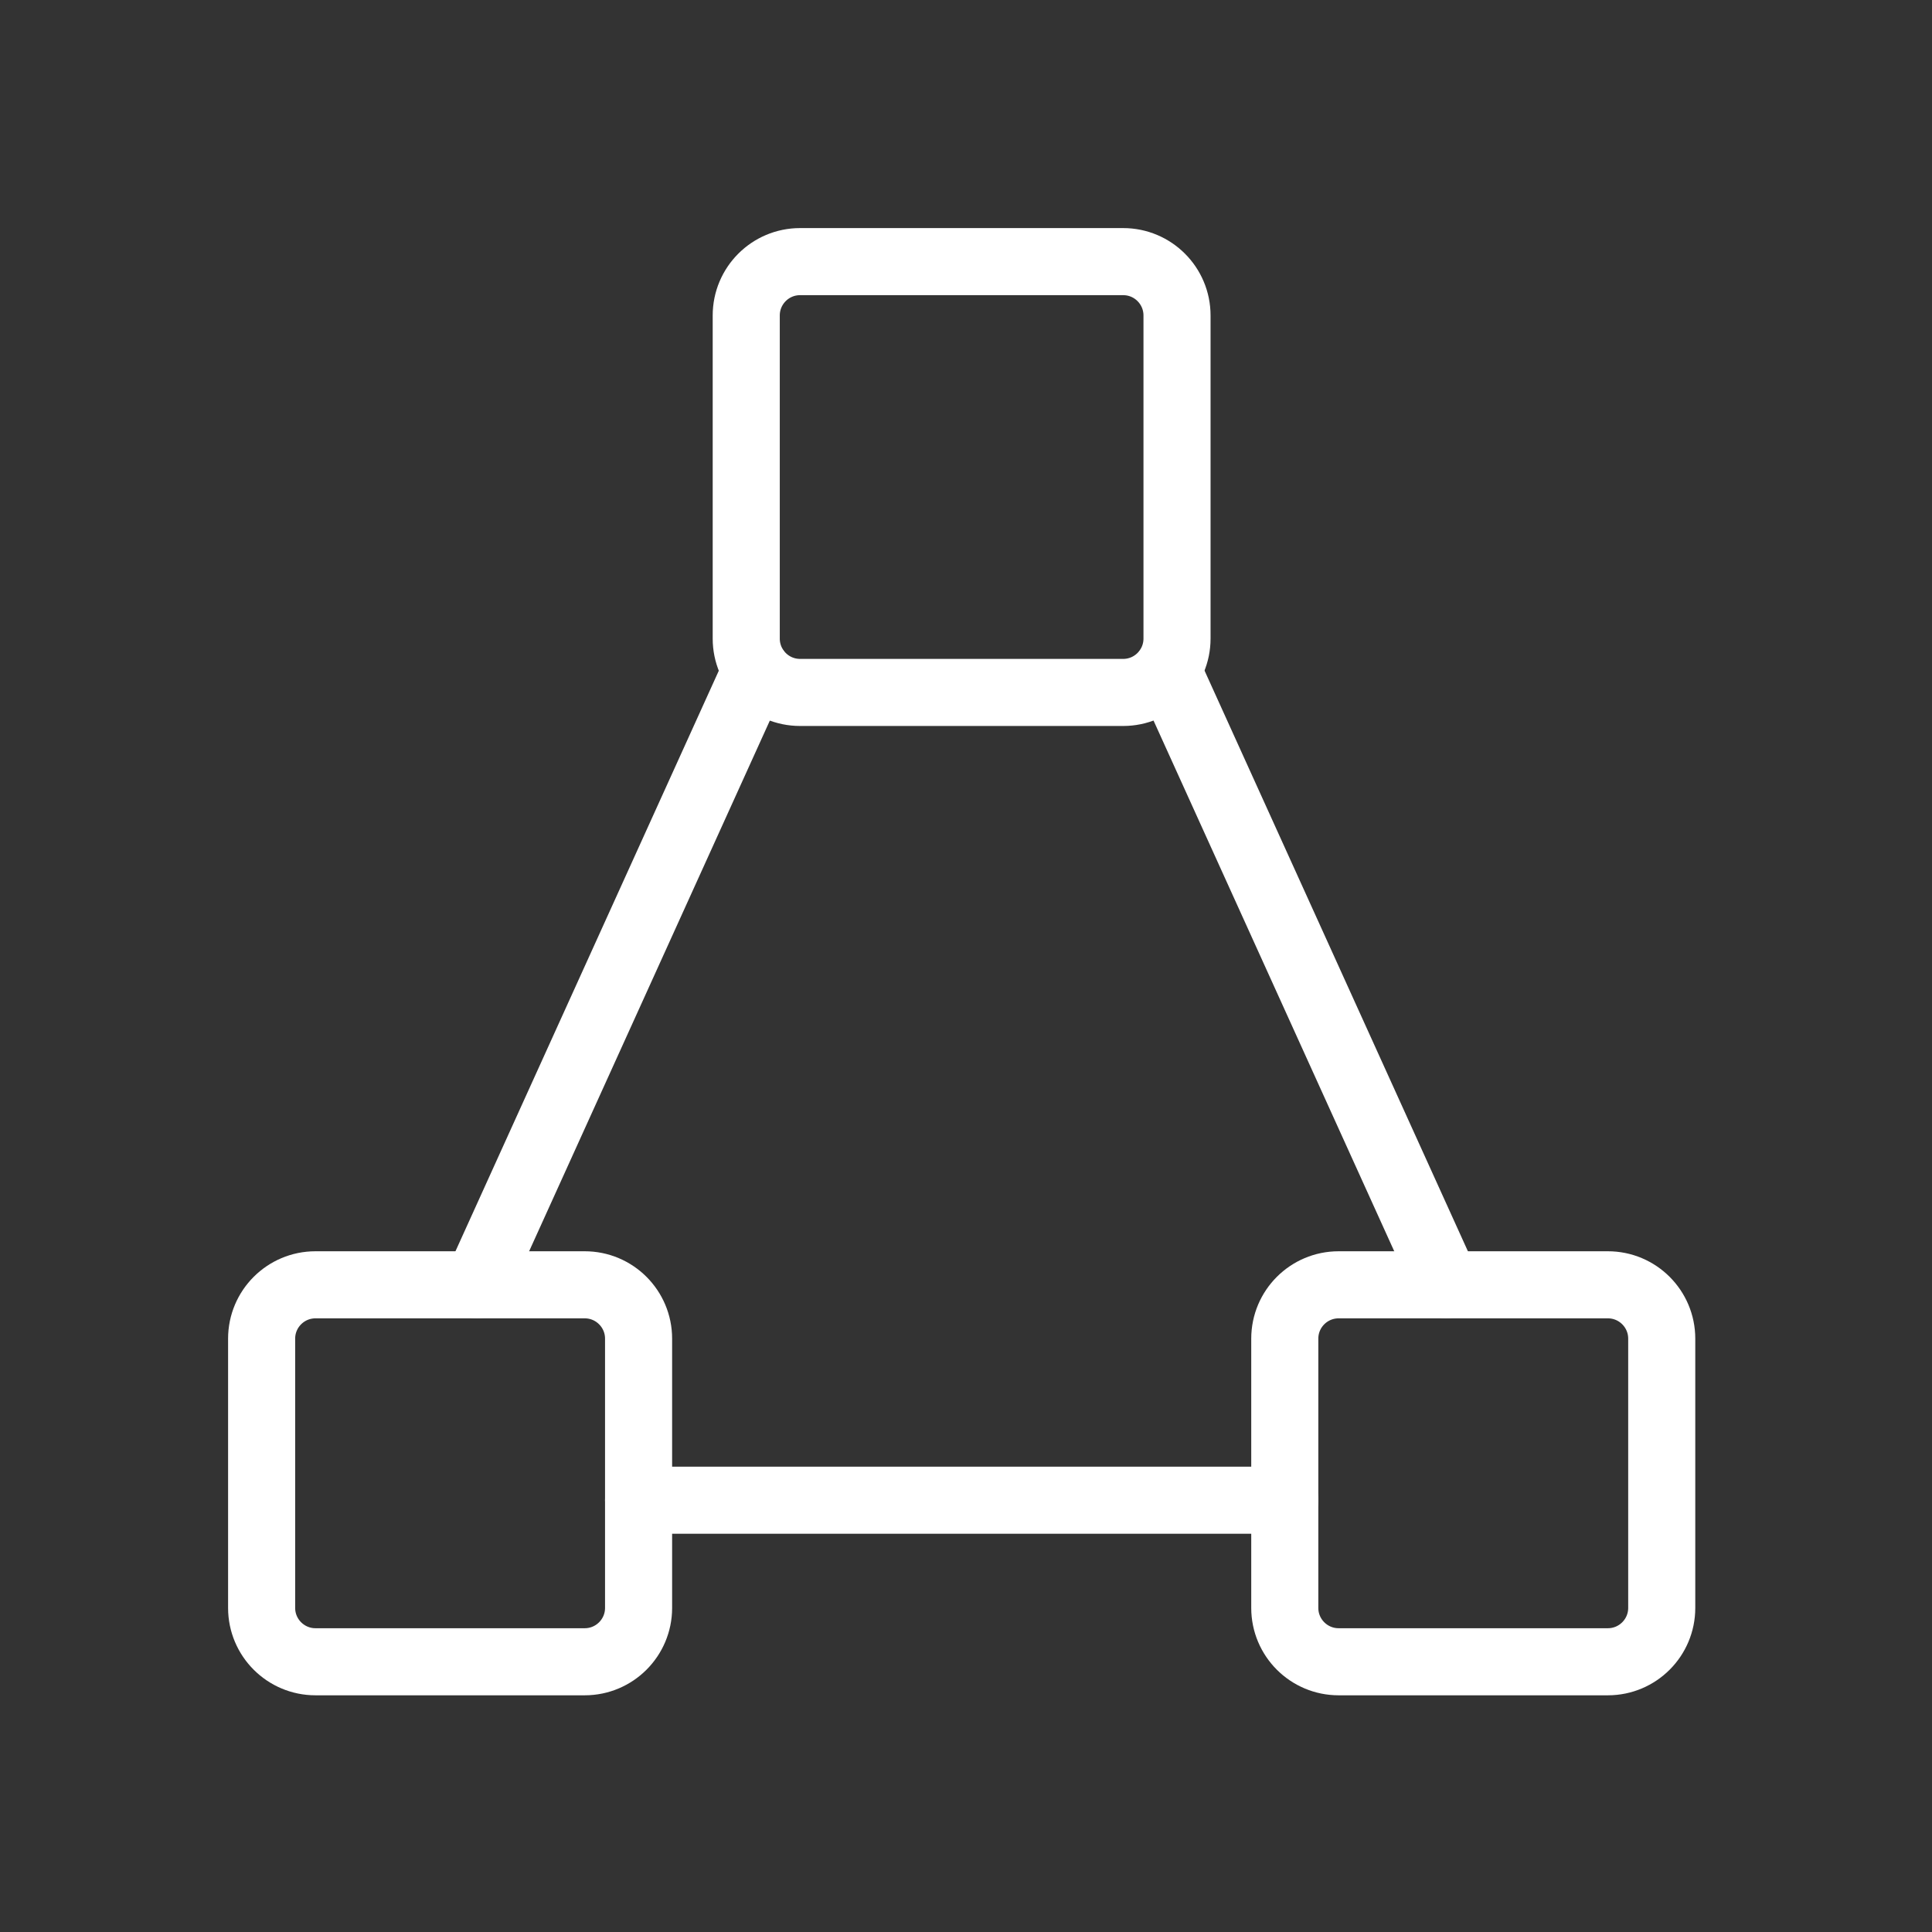
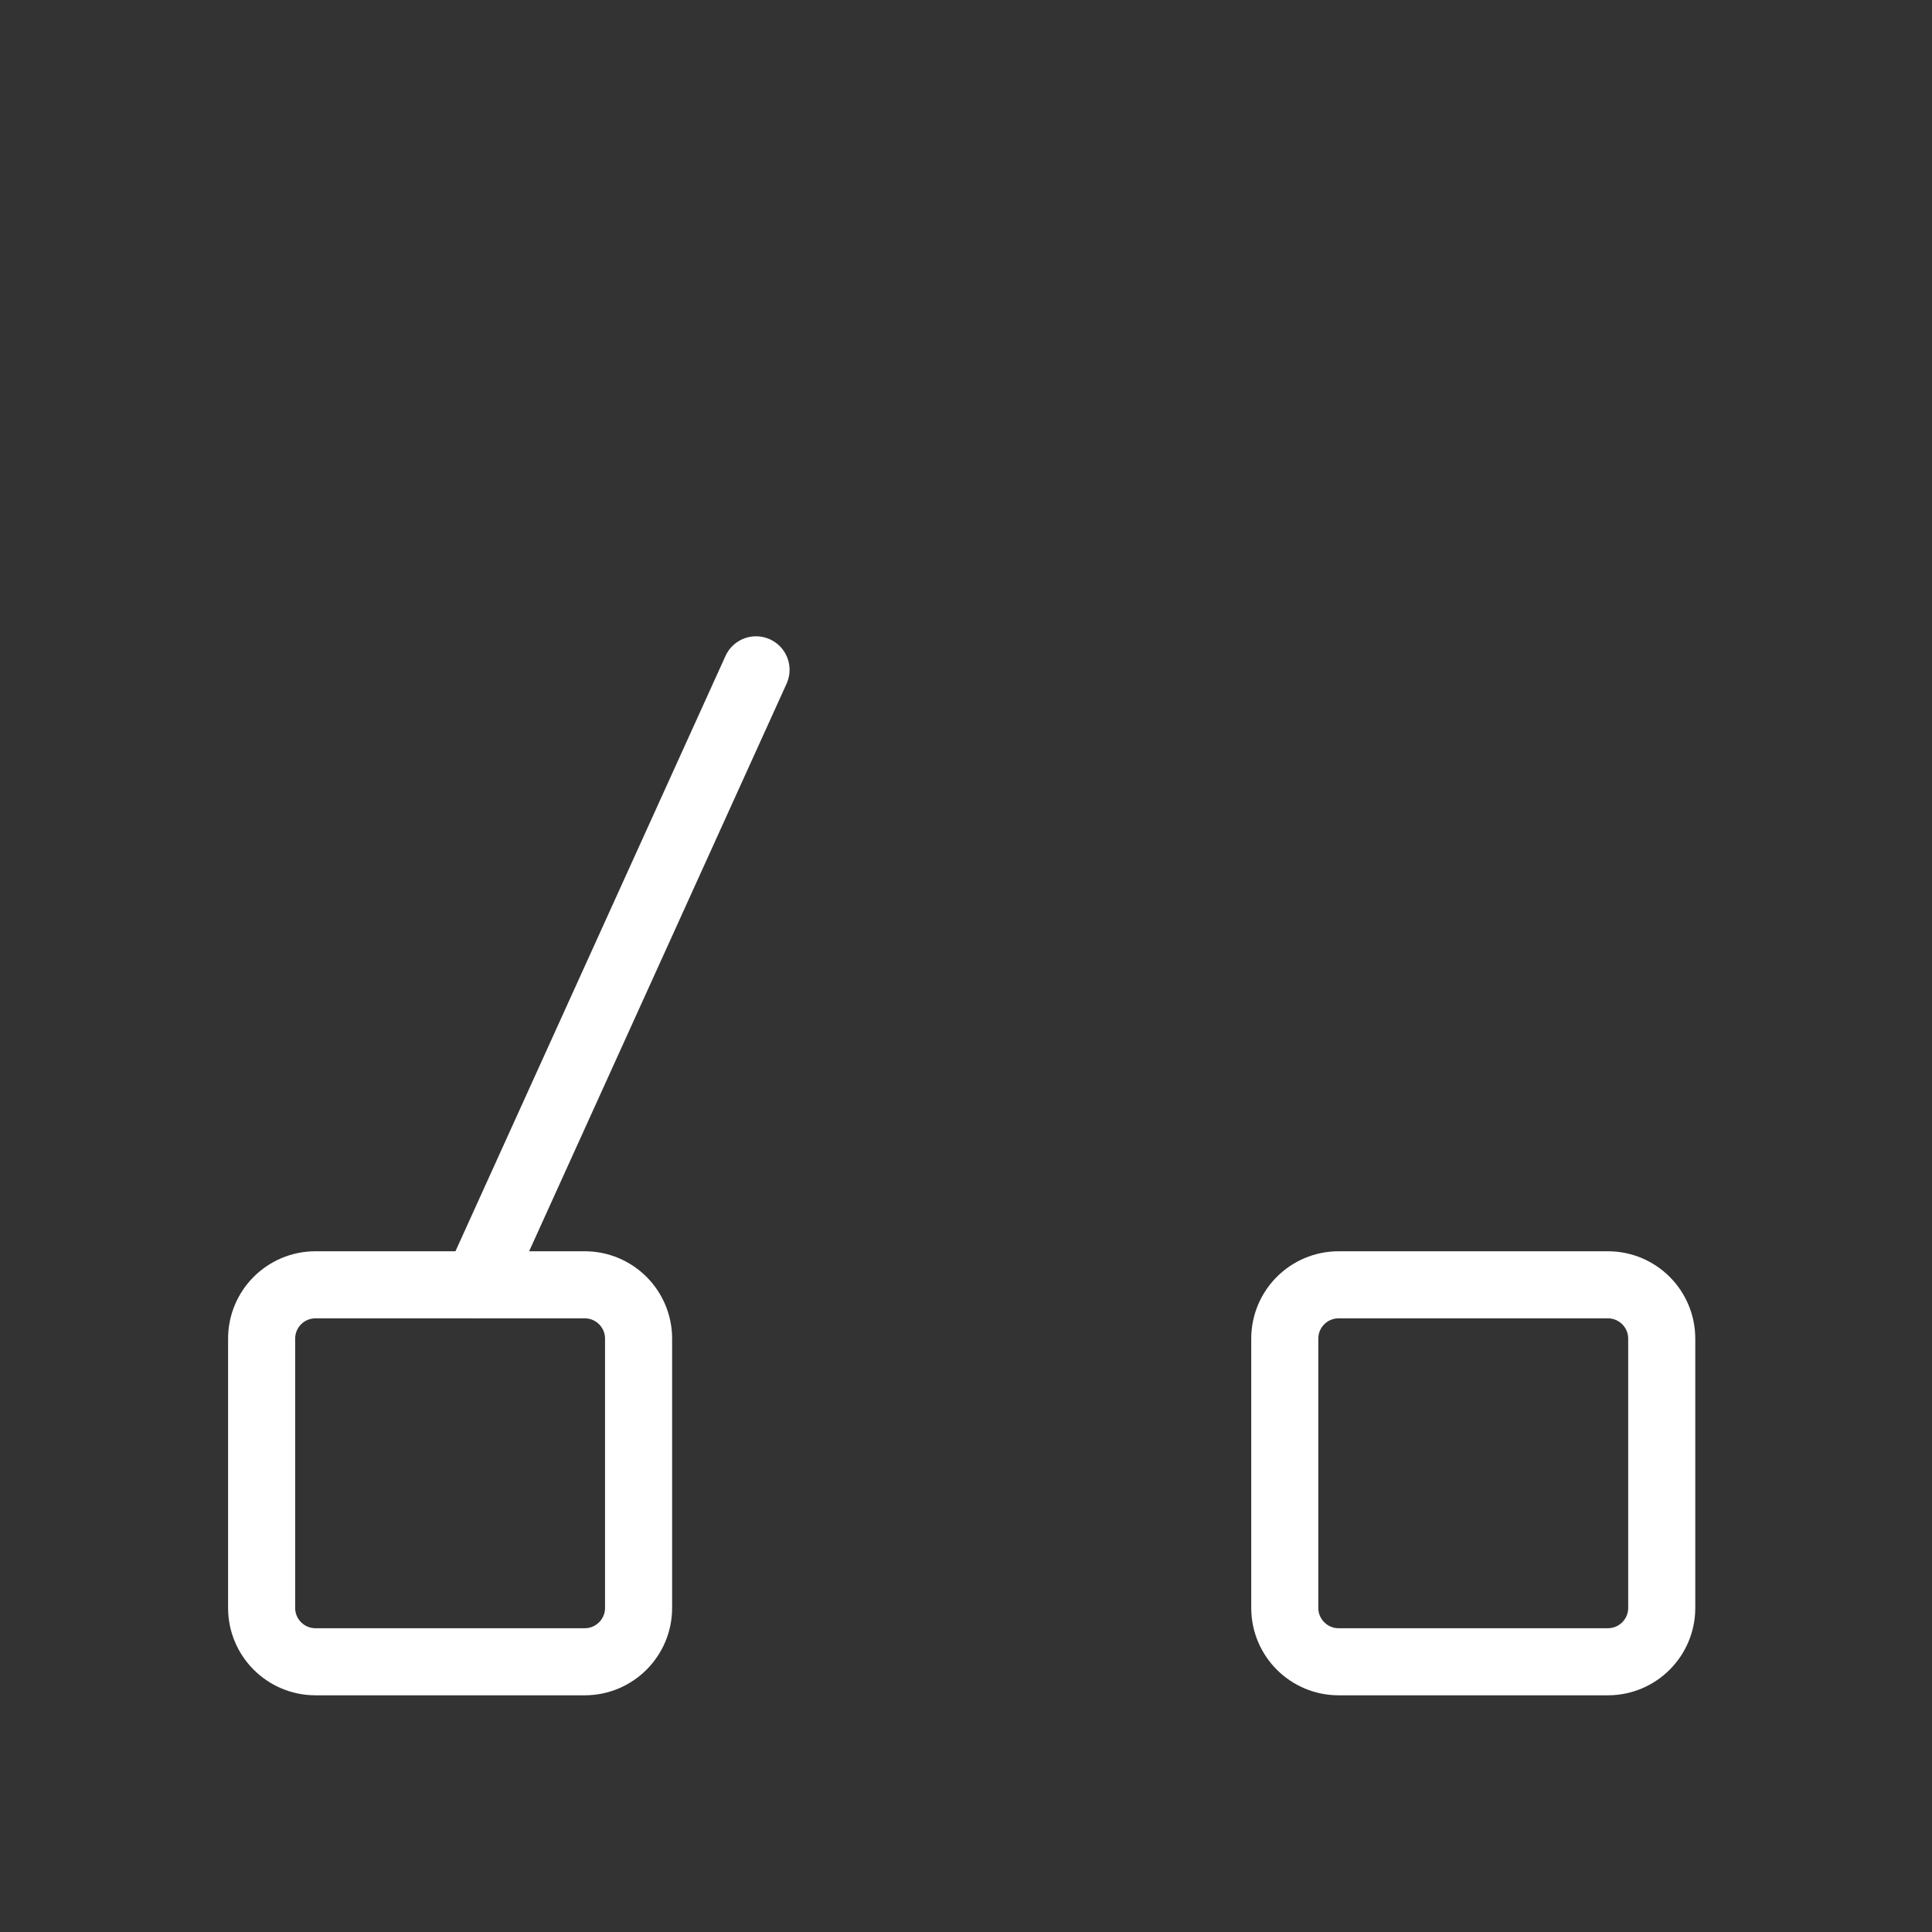
<svg xmlns="http://www.w3.org/2000/svg" width="72" height="72" viewBox="0 0 72 72" fill="none">
  <rect x="0" y="0" width="72" height="72" fill="#333333" stroke="none" />
  <path d="M21.791 47.881H11.757C10.649 47.881 9.75 48.779 9.75 49.888V59.922C9.75 61.03 10.649 61.929 11.757 61.929H21.791C22.899 61.929 23.798 61.03 23.798 59.922V49.888C23.798 48.779 22.899 47.881 21.791 47.881Z" stroke="white" stroke-width="2.5" stroke-linecap="round" stroke-linejoin="round" />
  <path d="M59.921 47.881H49.887C48.778 47.881 47.88 48.779 47.88 49.888V59.922C47.88 61.03 48.778 61.929 49.887 61.929H59.921C61.029 61.929 61.928 61.03 61.928 59.922V49.888C61.928 48.779 61.029 47.881 59.921 47.881Z" stroke="white" stroke-width="2.5" stroke-linecap="round" stroke-linejoin="round" />
-   <path d="M41.858 9.75H29.816C28.708 9.75 27.81 10.649 27.81 11.757V23.798C27.81 24.906 28.708 25.805 29.816 25.805H41.858C42.966 25.805 43.864 24.906 43.864 23.798V11.757C43.864 10.649 42.966 9.75 41.858 9.75Z" stroke="white" stroke-width="2.5" stroke-linecap="round" stroke-linejoin="round" />
-   <path d="M23.798 55.908H47.88" stroke="white" stroke-width="2.5" stroke-linecap="round" stroke-linejoin="round" />
  <path d="M28.175 24.963L17.779 47.881" stroke="white" stroke-width="2.5" stroke-linecap="round" stroke-linejoin="round" />
-   <path d="M43.504 24.963L53.899 47.881" stroke="white" stroke-width="2.5" stroke-linecap="round" stroke-linejoin="round" />
</svg>